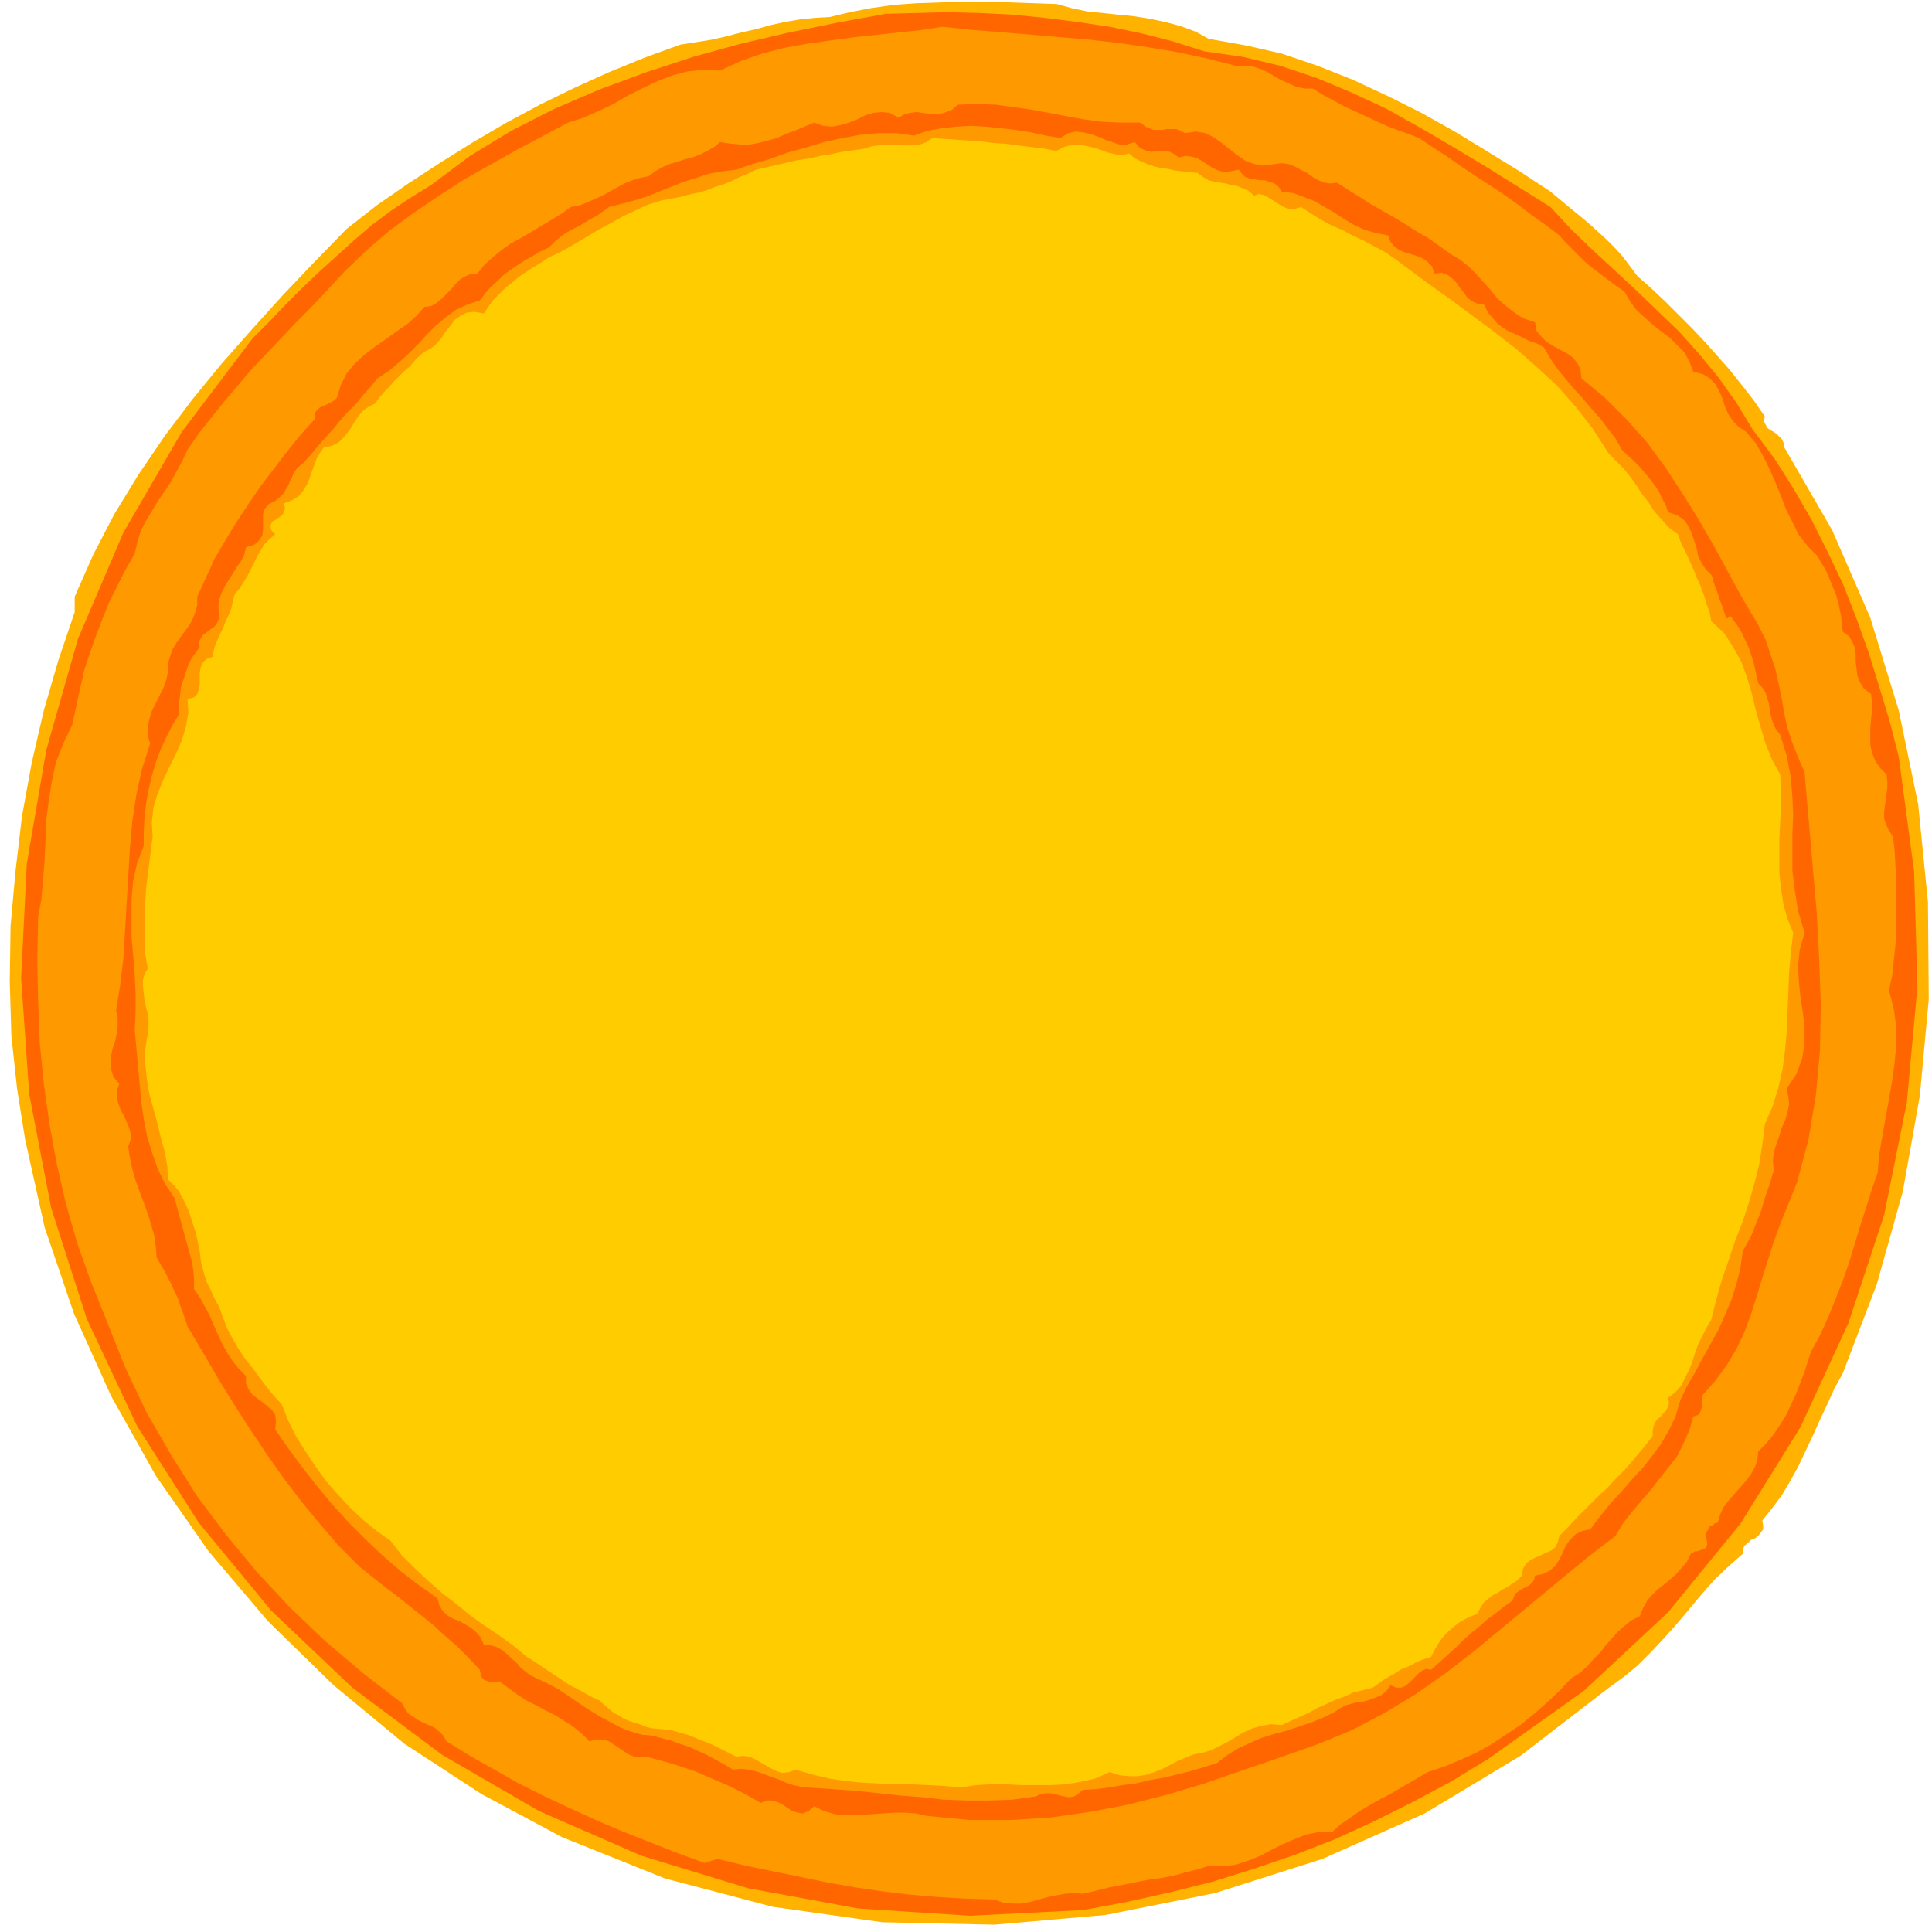
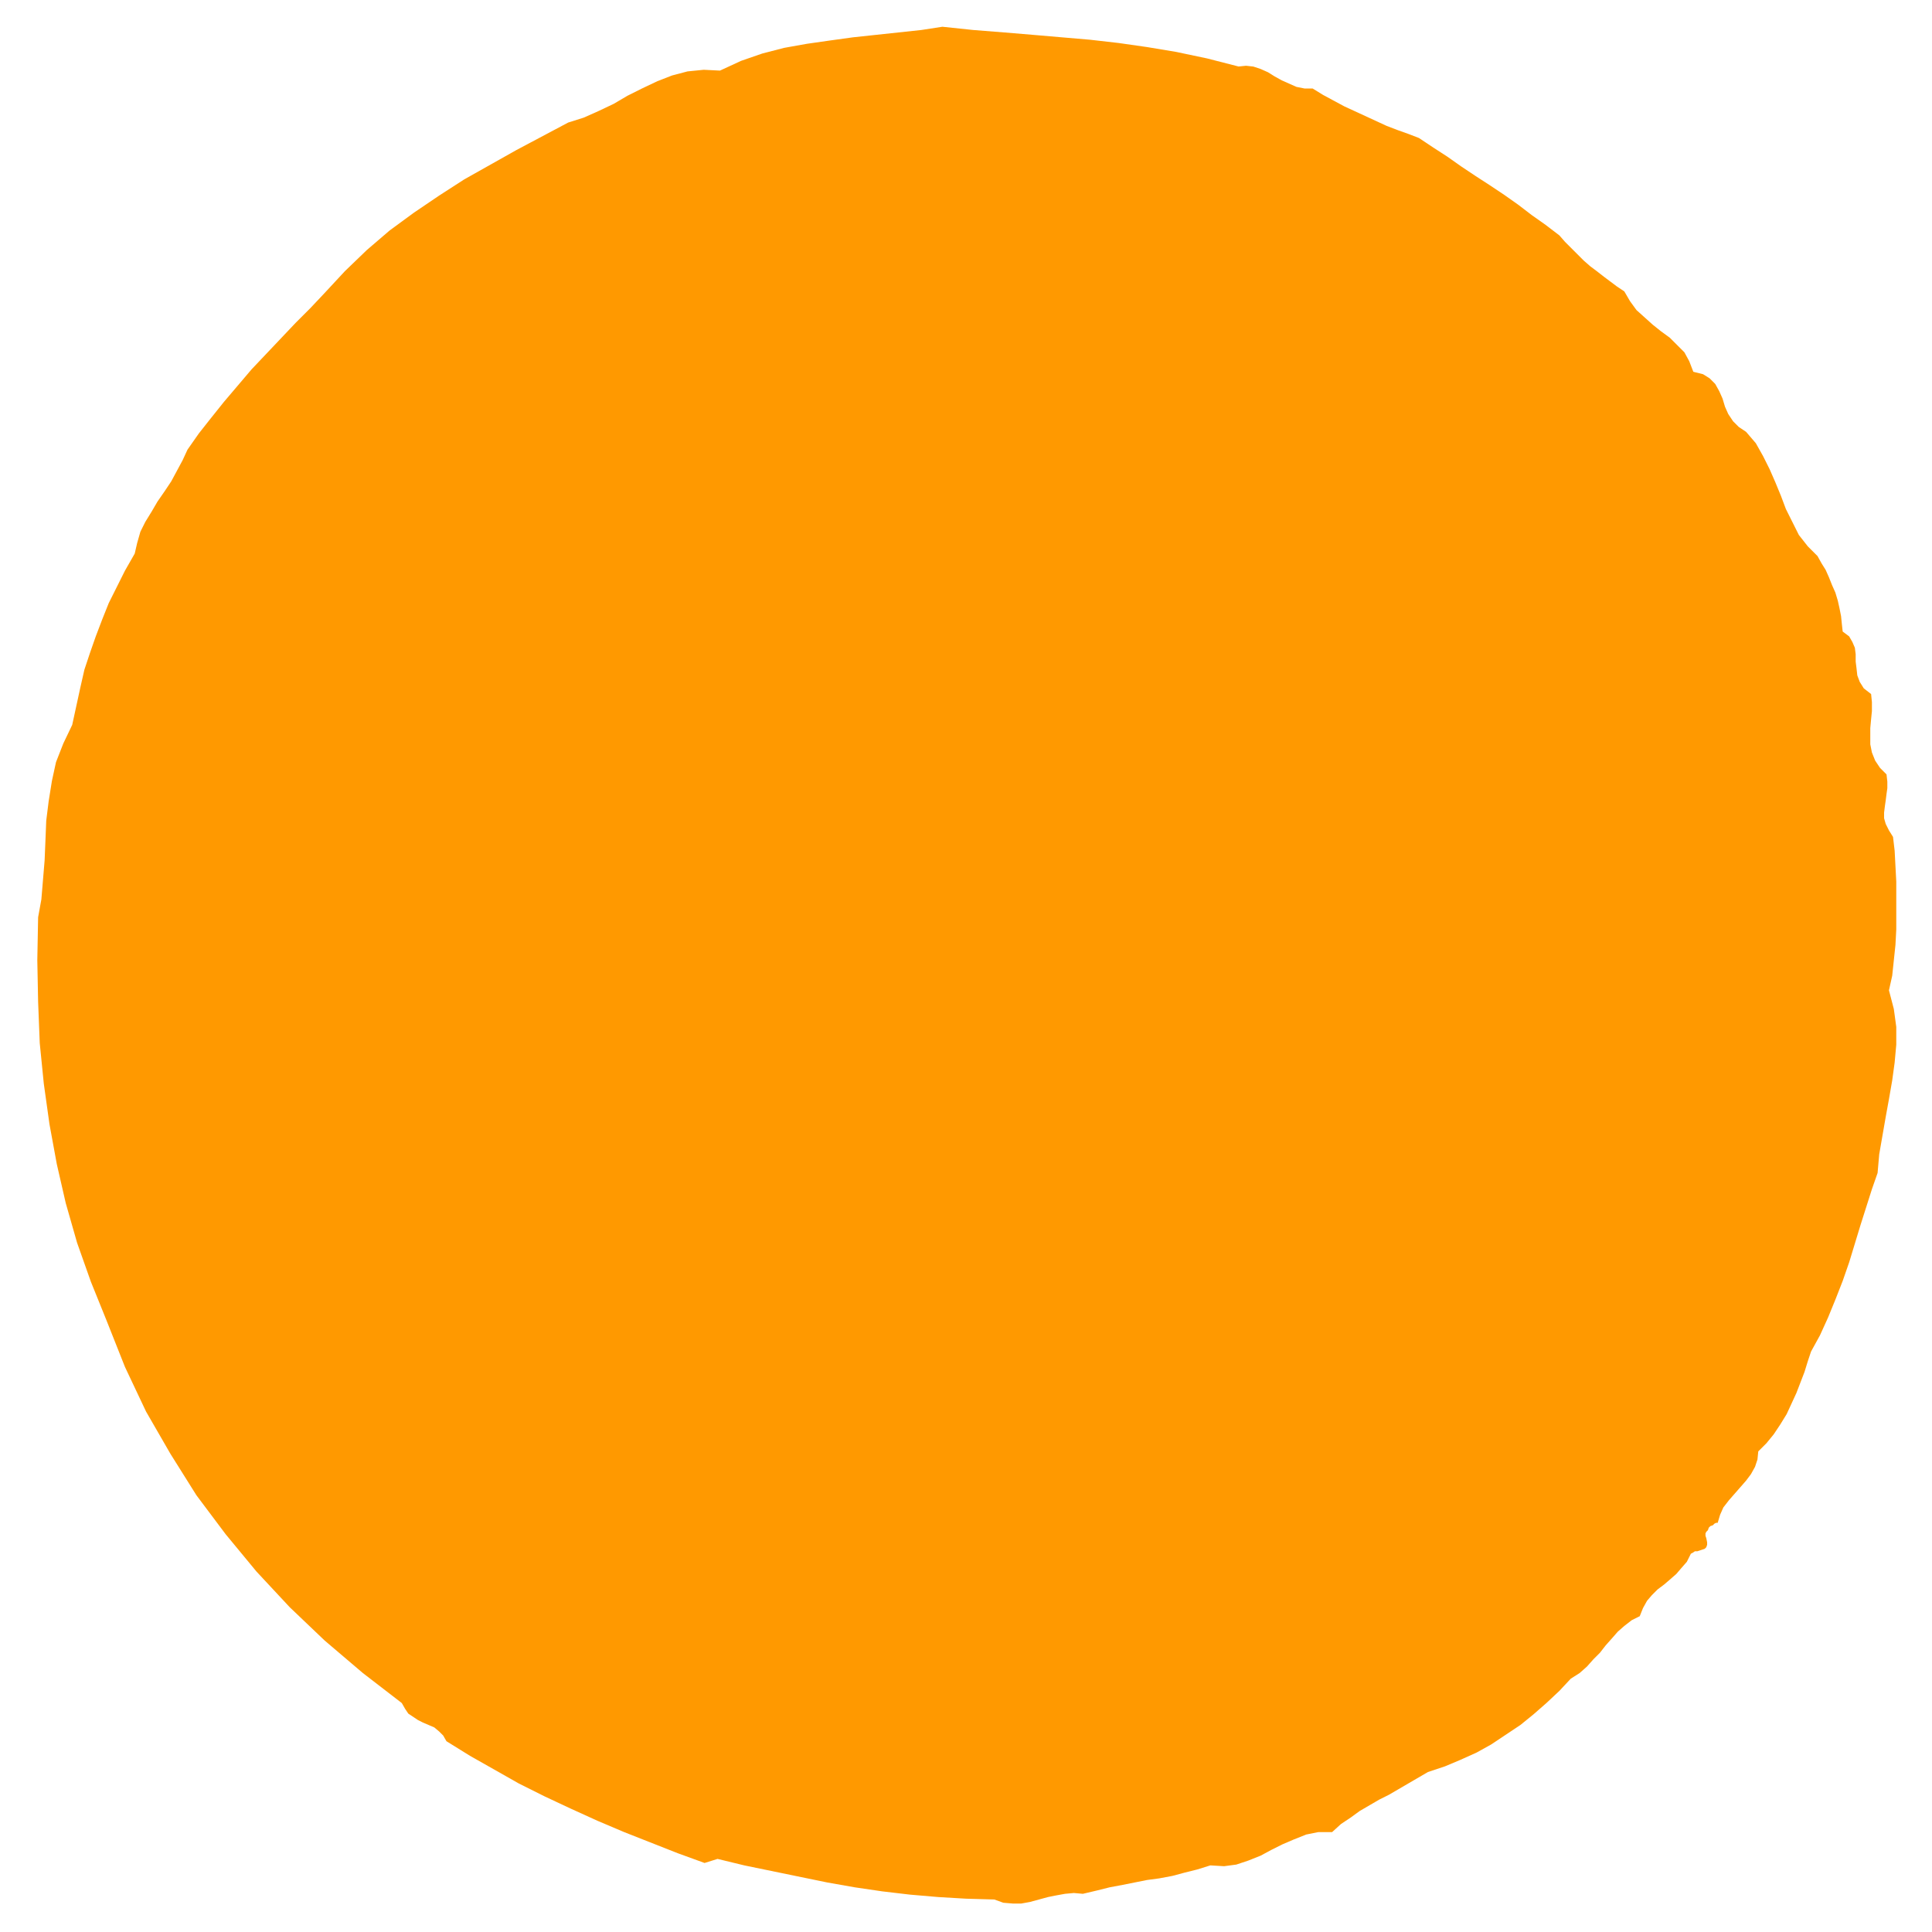
<svg xmlns="http://www.w3.org/2000/svg" width="317.333" height="317.333" fill-rule="evenodd" stroke-linecap="round" preserveAspectRatio="none" viewBox="0 0 2380 2380">
  <style>.pen1{stroke:none}.brush3{fill:#f60}.brush4{fill:#f90}</style>
-   <path fill-rule="nonzero" d="m1490 48 45 8 44 10 44 15 43 17 43 20 42 21 41 23 41 25 39 24 38 25 12 10 12 10 11 9 12 10 11 10 11 10 10 10 10 11 9 12 9 12 17 15 17 16 17 17 17 17 16 17 16 18 15 17 15 19 14 18 13 19-1 6 2 4 2 4 4 3 4 2 4 3 3 3 3 3 2 4 1 6 59 102 47 108 35 114 24 116 12 120 1 120-11 119-21 118-32 114-42 110-10 18-9 20-9 19-9 20-9 19-9 19-10 18-10 17-12 16-12 15 1 6v5l-3 4-3 4-4 3-5 2-4 4-4 3-2 5v5l-17 15-17 16-16 18-15 18-16 19-16 18-16 17-17 17-17 14-18 13-109 84-118 71-126 56-132 42-135 27-137 12-138-3-135-19-133-35-127-51-99-53-95-62-87-72-81-79-73-86-65-93-55-98-46-102-36-106-24-108-10-63-7-65-2-67 1-68 6-67 8-68 12-66 15-65 18-62 20-59v-19l23-52 26-50 30-49 32-47 34-45 36-44 38-43 38-42 39-41 39-40 37-29 39-27 40-26 40-25 41-24 41-22 43-21 42-19 44-18 44-16 19-3 19-3 18-4 19-5 18-4 18-5 18-4 18-3 19-2 18-1 25-6 26-5 28-4 28-2 29-1 29-1h29l29 1 29 1 28 1 18 5 19 4 19 2 19 2 20 2 19 3 19 4 19 5 19 7 18 10z" class="pen1" style="fill:#ffb300" />
-   <path fill-rule="nonzero" d="m1482 63 49 7 46 11 45 15 43 18 43 20 41 23 41 24 40 24 40 25 40 25 25 27 27 26 27 25 27 25 26 25 27 26 25 28 23 28 22 31 20 33 27 36 24 38 22 38 20 40 19 40 16 41 15 42 13 42 13 43 11 43 19 142 4 142-13 142-28 139-44 133-59 128-74 119-89 109-104 97-118 84-46 28-47 25-48 24-48 22-49 19-50 17-51 16-52 13-54 12-54 10-139 7-138-9-136-25-131-40-126-55-119-69-111-83-100-95-89-108-76-119-62-132-44-137-27-140-10-143 7-141 24-140 39-137 56-131 72-124 87-115 21-21 20-21 20-20 21-20 21-19 21-19 22-19 24-18 24-16 26-16 48-36 51-31 53-27 56-24 57-21 58-19 58-16 60-14 59-12 60-11 38-1 38-1 40 1 40 2 40 4 40 5 40 6 39 8 39 10 38 12z" class="pen1 brush3" />
  <path fill-rule="nonzero" d="m1525 82 10-1 9 1 9 3 9 4 8 5 9 5 9 4 9 4 10 2h10l13 8 13 7 13 7 13 6 13 6 13 6 13 6 13 5 14 5 13 5 18 12 17 11 17 12 18 12 17 11 18 12 17 12 17 13 17 12 17 13 7 8 8 8 7 7 8 8 8 7 8 6 9 7 8 6 8 6 9 6 7 12 8 11 10 9 10 9 10 8 11 8 9 9 9 9 6 11 5 13 12 3 8 5 7 7 5 9 4 9 3 10 4 9 6 9 7 7 9 6 12 14 9 16 8 16 7 16 7 17 6 16 8 16 8 16 11 14 12 12 5 9 5 8 4 9 4 10 4 9 3 10 2 9 2 10 1 10 1 9 8 6 4 7 3 7 1 8v9l1 8 1 9 3 8 5 8 9 7 1 10v11l-1 10-1 11v20l2 10 4 10 6 9 8 8 1 9v8l-1 7-1 8-1 7-1 8v7l2 7 4 8 5 8 2 17 1 19 1 19v59l-1 19-2 19-2 19-4 18 6 23 3 22v22l-2 22-3 22-4 23-4 22-4 23-4 23-2 23-7 20-7 22-7 22-7 23-7 23-8 23-9 23-9 22-10 22-11 20-4 12-4 13-5 13-5 13-6 13-6 13-8 13-8 12-9 11-10 10-1 10-3 9-5 9-6 8-7 8-7 8-7 8-7 9-4 9-3 10h-2l-2 1-2 2-3 1-2 2-1 3-2 2-1 2v3l1 3 1 5v3l-1 3-2 2-3 1-3 1-3 1h-3l-3 2-2 1-5 10-7 8-6 7-8 7-7 6-8 6-7 7-6 7-5 9-4 10-10 5-9 7-8 7-7 8-8 9-7 9-8 8-8 9-9 8-11 7-14 15-16 15-16 14-16 13-18 12-18 12-18 10-20 9-19 8-21 7-12 7-12 7-12 7-12 7-12 6-12 7-12 7-11 8-12 8-11 10h-17l-15 3-15 6-14 6-14 7-13 7-15 6-15 5-15 2-17-1-16 5-16 4-15 4-16 3-15 2-15 3-15 3-16 3-16 4-17 4-11-1-11 1-11 2-10 2-11 3-11 3-11 2h-10l-12-1-11-4-35-1-34-2-35-3-34-4-34-5-34-6-34-7-34-7-34-7-33-8-16 5-33-12-33-13-33-13-33-14-33-15-32-15-32-16-30-17-30-17-29-18-4-7-5-5-6-5-7-3-7-3-6-3-6-4-6-4-4-6-4-7-48-37-47-40-43-41-41-44-38-46-36-48-32-51-30-52-26-55-23-58-19-47-17-48-14-49-11-48-9-49-7-50-5-50-2-51-1-51 1-53 4-22 2-24 2-24 1-24 1-25 3-24 4-25 5-23 9-23 11-23 5-23 5-23 5-22 7-21 7-20 8-21 8-20 10-20 10-20 12-21 3-13 4-14 6-12 8-13 7-12 9-13 8-12 7-13 7-13 6-13 14-20 15-19 16-20 17-20 17-20 18-19 18-19 18-19 18-18 17-18 26-28 27-26 28-24 30-22 31-21 31-20 32-18 32-18 32-17 32-17 19-6 18-8 19-9 17-10 18-9 19-9 18-7 19-5 20-2 20 1 26-12 26-9 27-7 28-5 28-4 29-4 28-3 28-3 28-3 26-4 38 4 38 3 36 3 35 3 35 3 35 4 35 5 36 6 38 8 39 10z" class="pen1 brush4" />
-   <path fill-rule="nonzero" d="m1405 151 6 5 5 2 5 2h11l5-1h12l5 2 6 3 13-2 12 2 10 5 10 7 10 8 9 7 10 7 11 4 12 2 14-2 8-1 8 1 8 3 7 4 8 4 7 5 7 4 8 3 7 1 8-1 14 9 13 8 14 9 14 8 14 8 15 9 14 9 14 8 14 10 14 10 12 7 10 8 9 9 9 10 9 10 8 10 10 9 10 8 12 8 15 5 2 11 6 7 6 6 8 5 9 5 8 4 7 5 6 7 4 8 1 11 29 24 27 27 25 28 22 30 21 32 20 32 19 33 18 33 18 33 19 32 9 18 6 18 6 18 4 18 4 19 3 18 4 18 6 18 7 18 8 18 5 58 5 58 5 57 3 57 2 57-1 56-5 55-9 54-14 53-21 52-8 22-7 22-7 22-7 23-7 22-8 22-10 21-12 20-14 19-16 18v13l-1 3-1 3-1 3-2 2-3 1-3 1-5 17-7 16-8 16-11 14-11 14-11 14-12 14-11 13-11 14-9 15-35 27-34 28-35 29-35 29-35 29-35 27-37 26-38 23-40 21-41 17-48 17-47 16-46 16-47 14-47 12-47 9-49 7-49 3h-51l-52-5-13-3-14-1h-14l-14 1-15 1-14 1h-15l-14-1-14-4-12-6-7 6-7 3-6-1-7-2-6-4-6-4-6-3-7-2h-7l-7 3-12-7-13-7-14-7-14-6-14-6-14-6-15-5-15-5-15-4-15-4-8 1-7-1-7-3-6-4-6-4-6-4-6-4-7-2h-8l-9 2-10-10-10-8-11-7-11-7-12-6-11-6-12-6-11-7-11-8-12-9-4 1h-7l-3-1-3-1-2-1-2-2-2-3v-3l-1-4-14-15-14-14-15-13-14-13-15-12-15-12-15-12-16-12-15-12-15-12-26-26-24-28-23-28-22-29-21-30-20-30-20-31-19-31-18-31-19-32-3-9-3-9-3-8-3-9-4-8-4-9-4-8-4-8-5-8-5-9-1-13-2-14-4-14-4-13-5-14-5-13-5-14-4-14-3-14-2-14 3-8v-8l-2-7-3-7-3-7-4-7-3-8-2-7v-9l3-9-7-8-3-9-1-9 1-9 2-9 3-9 2-10 1-9v-9l-2-9 5-31 4-33 2-33 2-34 2-34 2-34 3-34 5-33 7-32 10-31-3-10v-10l2-10 3-10 5-10 5-10 5-10 3-9 2-10v-10l3-10 3-8 5-8 5-7 6-8 5-7 4-8 3-8 2-8v-10l11-24 11-24 13-22 14-23 14-21 15-22 16-21 16-21 17-21 18-20v-5l1-4 3-3 2-2 4-2 3-1 4-2 4-2 3-2 3-3 5-16 7-14 10-12 12-11 13-10 13-9 14-10 13-9 11-10 10-11 8-1 7-4 6-5 6-6 6-6 6-7 5-5 7-4 7-3h7l9-11 10-9 11-9 11-8 13-7 12-7 13-8 12-7 13-8 11-8 11-2 10-4 9-4 9-4 9-5 9-5 9-5 10-4 10-3 10-2 8-6 9-5 9-4 10-3 9-3 9-2 10-4 8-4 9-5 7-6 13 2 12 1h12l11-2 11-3 11-3 11-5 11-4 12-5 12-5 11 4 11 1 11-2 10-3 10-4 10-5 10-3 10-1 10 1 11 6 7-4 7-2 8-1 7 1 8 1h15l7-2 7-3 7-6 24-1 23 1 22 3 21 3 22 4 21 4 22 4 23 3 23 1h25z" class="pen1 brush3" />
-   <path fill-rule="nonzero" d="m1306 170 10-6 9-2 9 1 9 2 9 3 9 4 9 3 9 3h9l10-3 5 6 5 3 5 2 6 1 5-1h12l5 1 6 3 5 4 9-2 7 1 7 2 7 4 6 4 6 4 7 3 7 2 8-1 10-2 4 5 4 4 6 2 6 1 6 1h6l6 2 6 2 5 4 4 6 15 2 13 5 13 5 12 7 12 7 12 8 12 7 13 6 14 4 15 3 3 8 5 6 6 4 7 3 7 2 7 2 7 3 6 4 6 6 3 9 9-1 8 3 5 4 5 5 4 6 5 6 4 6 6 5 7 3 8 1 5 10 6 7 6 7 7 5 8 5 8 3 8 4 8 4 9 3 9 5 8 14 9 13 10 12 10 12 11 12 10 12 11 12 9 12 10 13 8 14 7 7 7 6 7 7 6 7 6 7 6 8 6 8 4 9 5 9 3 9 12 4 8 6 5 7 4 9 3 9 3 9 2 10 4 8 5 8 7 7 2 4 1 5 2 6 2 5 2 6 2 6 2 5 2 6 2 6 2 5 5-3 5 7 5 7 4 7 4 9 4 8 3 9 3 9 2 9 2 9 2 9 5 5 4 6 2 7 2 6 1 7 1 7 2 7 2 6 3 6 5 6 8 26 5 26 2 24 1 23-1 23v46l3 24 4 25 8 27-6 21-2 20 1 19 2 20 3 19 2 19v18l-3 19-7 19-12 18 2 10 1 9-2 10-3 10-4 9-3 10-4 11-3 10-1 11 1 11-3 10-3 10-4 11-3 10-3 10-4 10-4 10-4 10-5 9-5 9-3 21-5 20-6 19-8 19-8 18-10 18-10 18-9 17-10 17-8 17-6 20-8 17-10 17-11 15-12 15-13 14-13 15-13 14-13 16-12 16-10 2-8 4-7 7-5 7-4 9-4 8-5 8-7 6-8 4-10 2-1 5-2 3-3 3-3 2-4 2-4 2-3 2-4 3-2 4-2 5-10 7-10 8-11 8-10 9-10 8-10 9-9 9-10 9-10 9-10 9-6-1-5 2-4 3-4 4-4 4-4 4-5 4-5 2h-6l-7-3-5 7-6 5-7 3-8 3-7 2-8 1-8 2-7 2-7 4-6 4-14 7-15 6-15 5-15 5-15 4-16 5-14 6-15 7-13 8-13 10-16 5-17 5-16 4-17 4-17 3-17 4-16 2-17 3-16 2-16 1-6 5-5 3-6 1-6-1-5-1-6-2-6-1h-6l-6 1-6 3-29 4-29 1h-27l-28-1-26-3-27-2-28-3-28-3-29-2-30-2-9-1-9-2-9-3-9-4-9-3-10-4-9-3-9-2-9-1-10 1-10-6-11-6-11-6-11-5-11-5-12-4-11-4-12-3-11-3-12-1-14-4-13-5-13-7-13-7-13-8-12-8-13-9-12-8-13-7-13-6-8-4-7-5-6-5-5-6-6-5-5-5-6-5-7-4-7-2-9-1-4-9-5-6-7-6-7-4-7-4-8-3-7-4-6-6-4-7-2-8-24-17-22-17-22-19-21-20-21-21-20-22-19-23-18-23-17-23-16-23 1-10-1-8-4-6-6-5-6-5-7-5-6-5-4-6-3-7v-9l-9-9-8-10-7-11-6-11-5-11-5-11-5-12-6-11-6-11-7-10v-12l-1-12-2-11-3-11-3-11-3-11-3-11-3-11-3-11-3-11-12-18-9-19-7-20-6-20-4-21-3-21-2-22-2-22-2-22-2-22 1-22v-23l-1-23-2-24-2-23v-46l2-23 5-22 8-21v-17l1-17 2-18 3-17 4-17 5-17 6-16 7-15 7-14 8-13v-9l1-9 1-8 1-9 3-9 3-9 3-9 4-8 5-7 5-7-1-6 2-4 2-4 4-3 4-3 4-3 3-2 3-4 2-4 1-5-1-11 1-9 3-9 4-8 5-8 5-8 5-8 5-7 4-8 2-9 10-3 6-5 4-6 1-7v-20l2-6 5-6 8-4 5-4 5-5 3-5 3-5 2-5 3-6 2-5 3-4 4-4 5-4 9-10 9-11 9-10 9-10 9-11 9-10 10-10 9-11 9-10 9-11 14-9 13-11 12-11 11-11 11-12 11-11 12-10 12-9 15-7 15-5 7-9 7-8 8-7 7-7 8-6 9-6 9-6 9-5 10-6 11-5 7-7 7-6 7-5 7-4 8-4 7-4 8-5 8-4 7-5 8-6 16-4 15-4 16-5 15-6 15-6 15-6 16-5 15-5 17-3 17-2 20-7 21-6 22-8 22-6 23-7 23-5 22-4 22-2h22l22 3 17-6 17-3 18-2 18-1 18 1 19 2 18 2 19 3 18 4 19 3z" class="pen1 brush4" />
-   <path fill-rule="nonzero" d="m1301 186 10-5 10-3h9l9 2 9 2 9 3 8 3 9 2 9 1 8-2 7 6 8 4 7 3 9 3 8 2 9 1 8 2 9 1 9 1 10 1 7 5 7 4 7 2 7 1 7 1 7 2 7 1 7 3 7 3 7 6 6-2 5 1 6 3 5 3 6 4 5 3 6 3 6 2 6-1 7-2 12 8 13 8 13 7 14 6 13 7 13 6 13 7 13 7 13 9 12 9 27 20 28 20 27 20 27 20 27 21 25 22 25 23 23 26 21 27 20 31 9 9 9 9 8 10 8 11 7 11 8 10 7 11 9 10 9 10 11 8 4 11 5 10 5 11 5 11 4 10 5 11 4 11 3 10 4 11 2 11 16 15 11 17 10 18 7 19 6 20 5 21 6 21 6 20 8 20 10 18 1 19v20l-1 20-1 20v42l2 20 3 19 5 18 7 17-3 26-2 24-1 24-1 24-1 24-2 23-3 23-5 22-7 23-10 23-3 25-4 25-6 24-7 24-8 24-9 23-8 24-8 23-7 25-6 24-6 10-5 10-5 10-4 11-3 10-4 10-5 10-5 10-7 8-9 7 1 6-1 5-3 5-3 3-3 4-4 3-3 4-2 5-1 5v7l-11 14-11 13-11 13-12 12-11 12-12 11-12 12-12 12-11 12-12 12-2 8-3 6-5 4-7 3-6 3-7 3-6 3-5 4-4 7-1 8-6 6-6 4-6 4-6 3-6 4-6 3-5 4-6 5-4 6-4 8-8 3-8 4-7 4-6 5-6 5-5 5-5 6-4 6-4 7-4 8-9 3-8 3-7 4-7 3-7 3-6 4-7 4-7 4-7 5-7 5-12 3-12 3-11 5-11 4-11 5-11 5-11 6-11 5-11 5-11 5-13-1-12 2-11 3-11 5-10 6-10 6-10 5-10 5-10 3-11 2-10 4-10 4-9 5-10 5-10 4-9 3-11 2h-11l-11-1-13-4-18 8-18 4-18 3-18 1h-37l-18-1h-19l-19 1-19 3-20-2-20-1-21-1h-20l-20-1-20-1-20-2-20-3-21-5-21-6-8 3-8 1-7-2-6-3-7-4-7-4-7-4-7-3-8-1-8 1-10-5-10-5-10-5-10-4-10-4-10-4-11-3-10-3-12-1-11-1-8-2-7-3-7-2-6-2-7-3-6-4-6-3-6-5-6-5-5-5-9-4-9-5-9-5-10-5-9-6-9-6-9-6-9-6-9-6-8-5-17-14-18-13-18-12-18-13-17-14-17-13-17-15-16-15-16-16-14-18-17-12-17-14-15-14-15-16-15-17-13-18-12-18-12-19-10-20-8-20-10-11-9-11-9-12-8-11-9-11-8-12-7-12-7-13-5-13-5-14-4-7-3-6-3-7-3-6-3-6-2-7-2-7-2-7-1-7-1-9-2-9-2-10-3-10-3-9-3-10-4-9-4-8-5-9-6-7-7-7-1-17-3-17-5-18-4-17-5-18-5-18-3-18-2-19v-19l3-19 1-8v-8l-1-8-2-8-2-9-1-8-1-9v-8l2-7 4-7-3-17-1-16v-33l1-16 1-17 2-16 2-16 2-16 2-15-1-18 2-18 5-17 7-17 8-17 8-16 7-16 5-17 3-17-1-17 8-2 4-4 2-6 1-6v-14l1-6 2-6 5-5 8-3 1-7 2-7 3-7 3-7 4-8 3-8 4-8 3-8 2-9 2-8 6-7 5-8 5-8 4-8 4-8 4-8 4-7 5-8 6-6 7-6-5-5-1-5 1-3 2-3 4-2 4-3 4-3 2-4 1-4-1-6 10-4 8-5 5-6 5-8 3-7 3-9 3-8 3-8 4-7 5-7 10-2 8-4 6-6 5-6 5-7 4-7 5-7 5-6 7-5 8-4 5-7 6-7 6-6 6-7 7-7 6-6 7-6 6-7 6-6 6-5 8-4 7-6 6-7 5-8 6-7 5-7 7-5 8-4 9-1 12 2 6-9 6-8 7-7 8-8 8-6 8-7 9-6 9-6 10-6 9-6 15-7 16-9 15-9 15-9 15-8 16-9 15-7 15-7 16-5 16-3 10-2 11-3 10-2 10-3 10-4 10-3 10-4 10-5 10-4 10-5 13-3 13-3 13-3 13-3 14-2 13-3 13-2 14-3 14-2 14-2 9-3 9-1 9-1h8l9 1h16l8-1 8-3 7-5 15 1 15 1 15 1 15 1 15 2 16 1 15 2 16 2 16 2 16 3z" class="pen1" style="fill:#fc0" />
</svg>